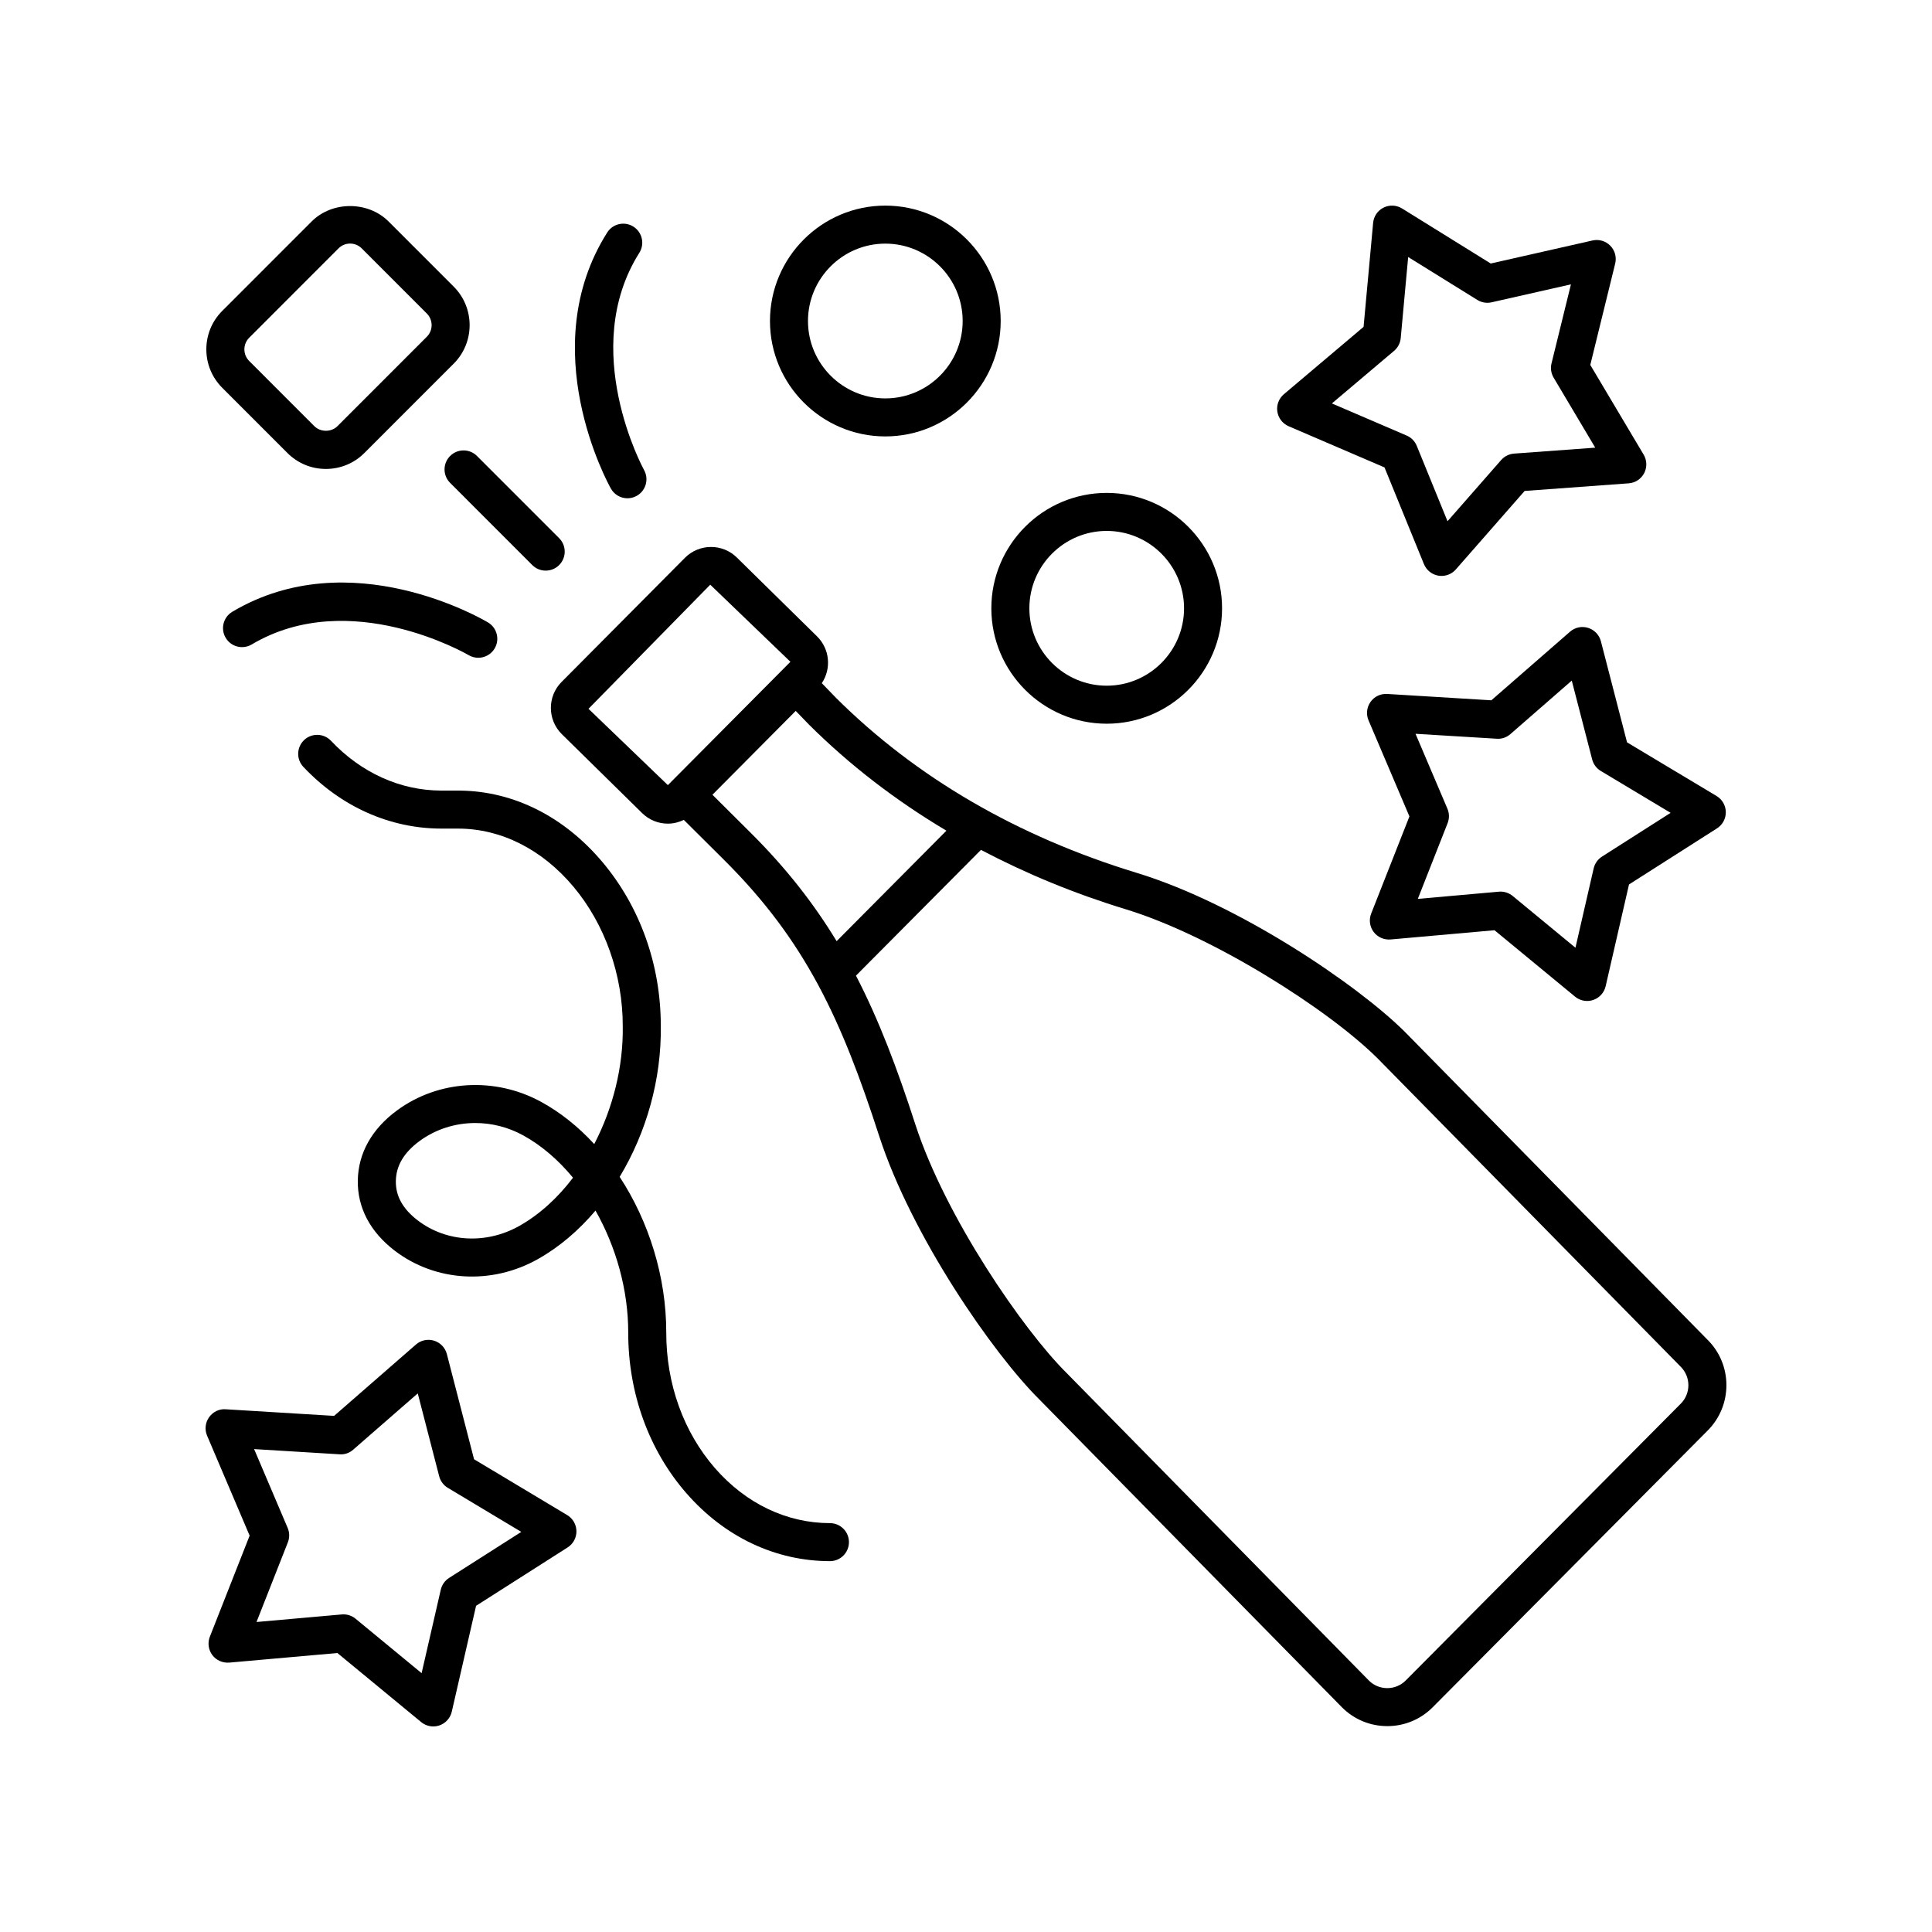
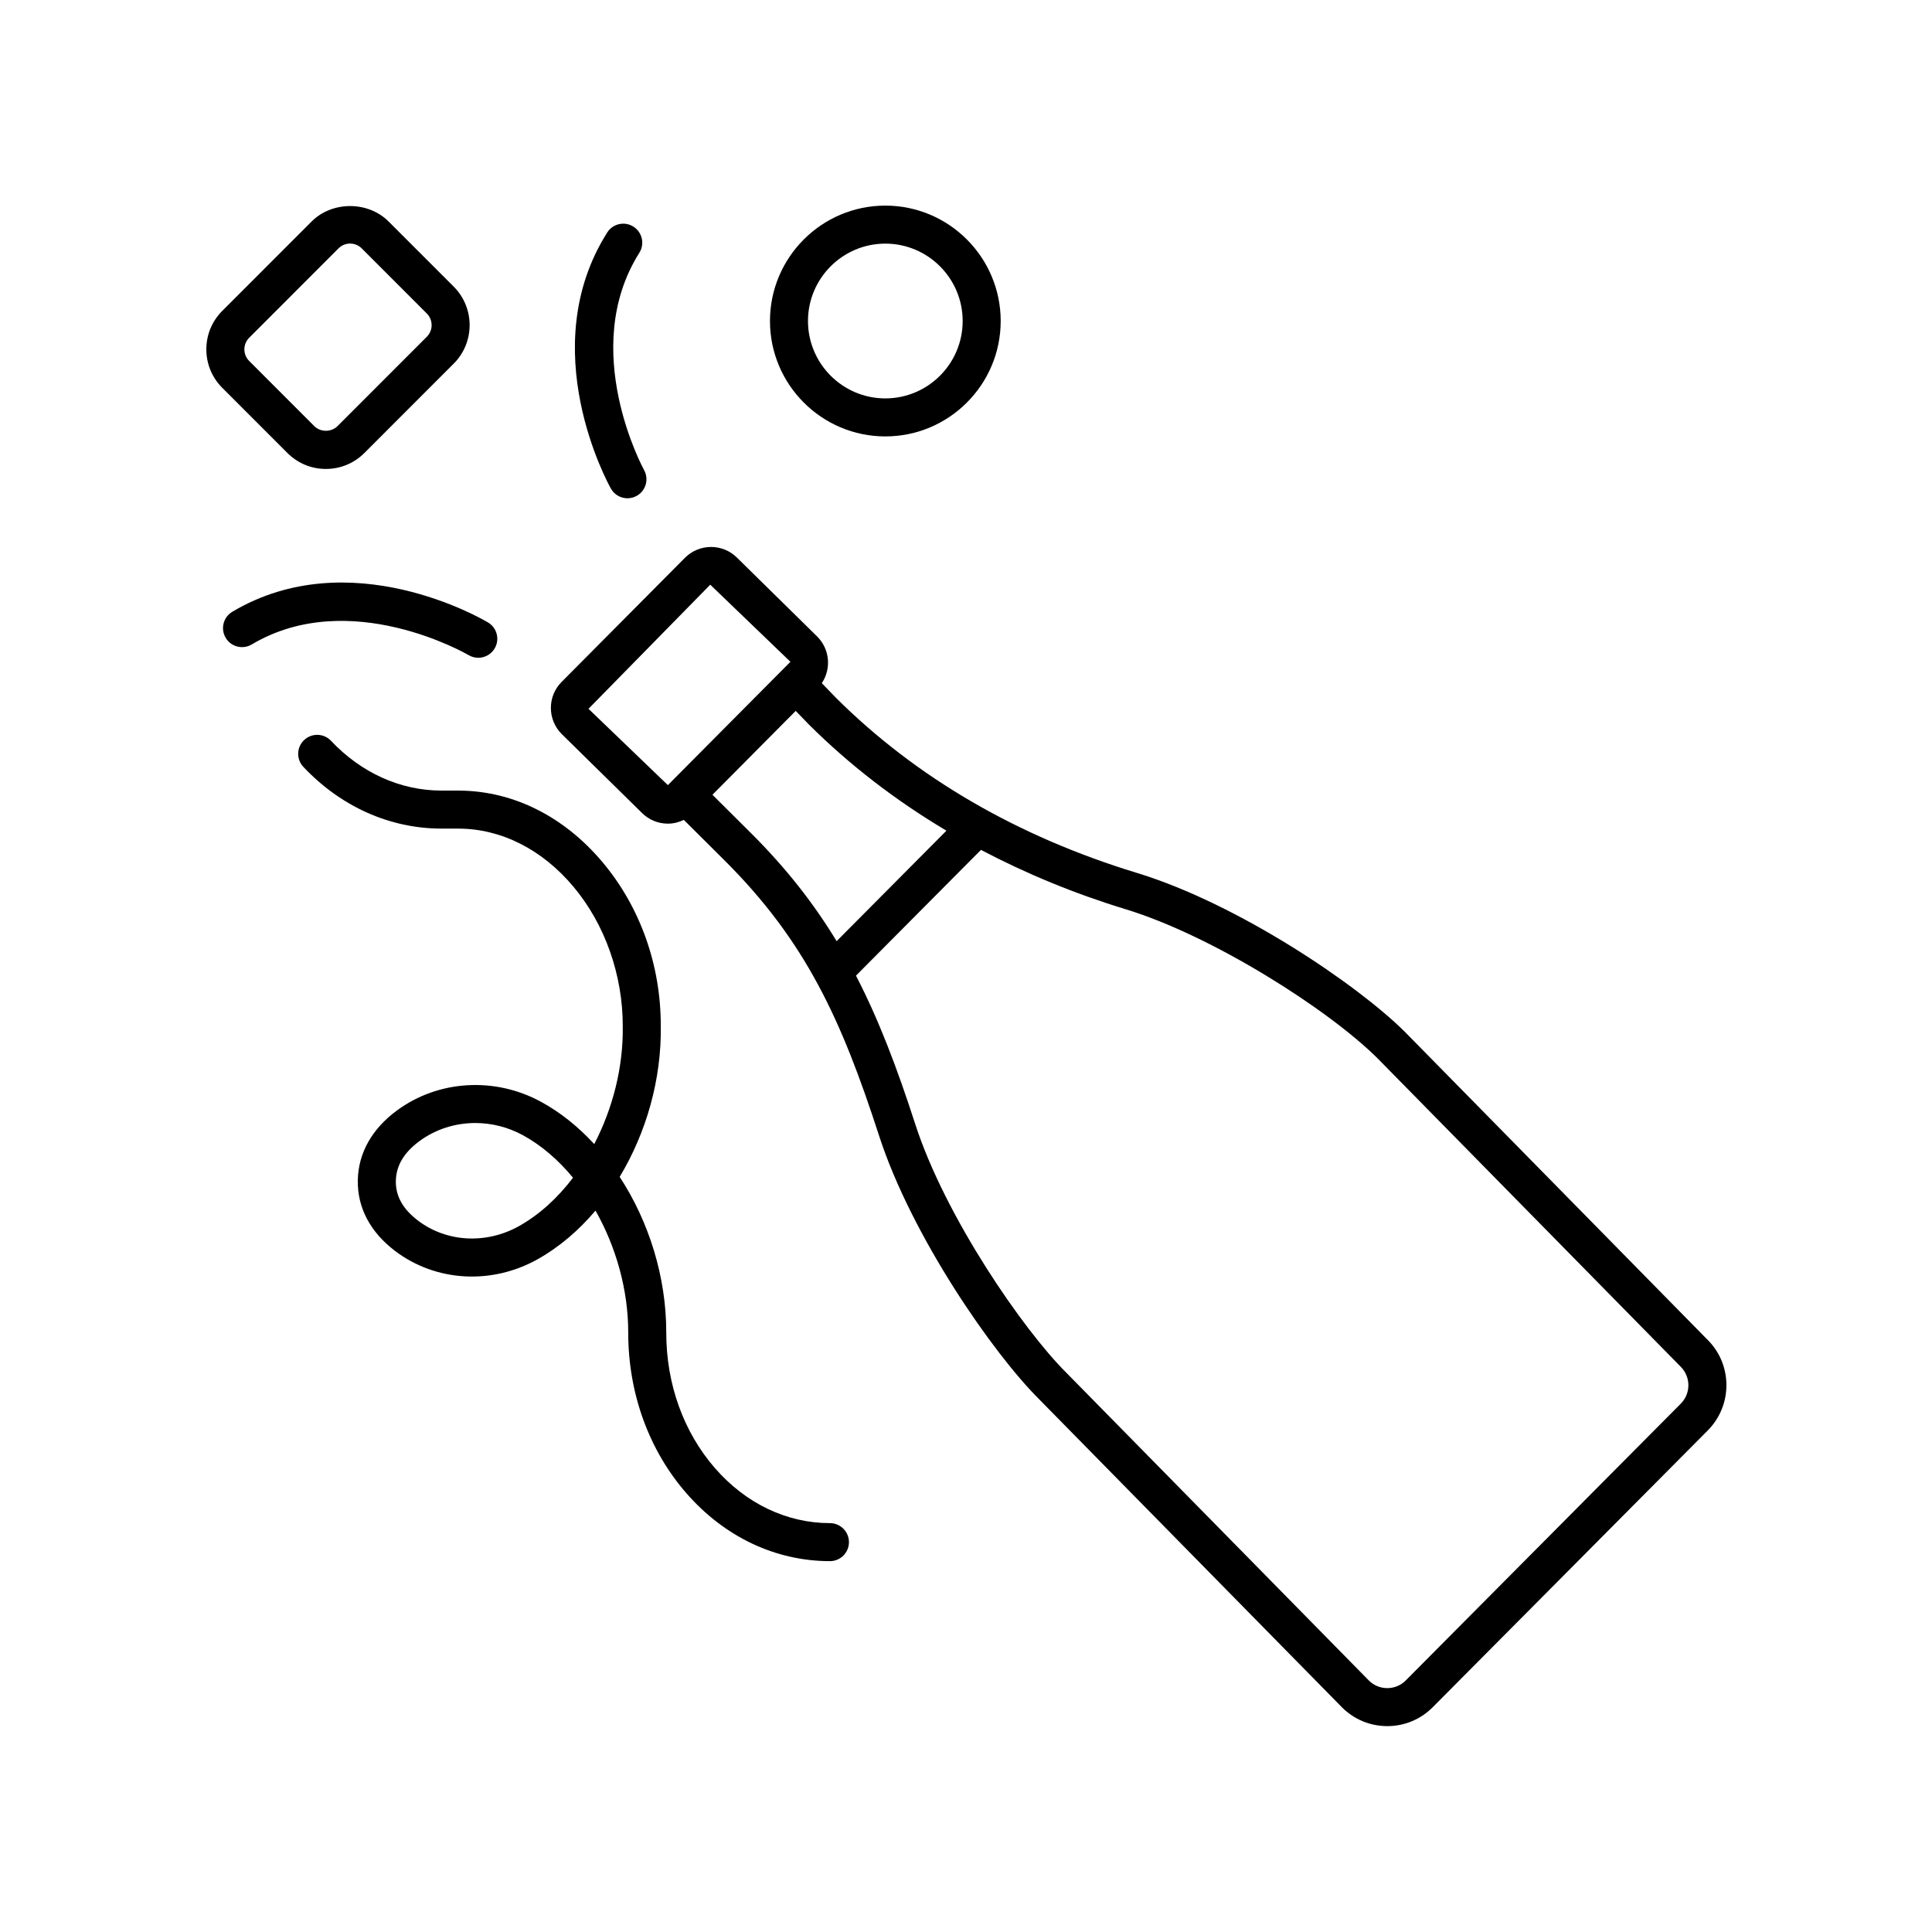
<svg xmlns="http://www.w3.org/2000/svg" fill="#000000" width="800px" height="800px" version="1.1" viewBox="144 144 512 512">
  <g>
    <path d="m303.67 372.48c-10.129-12.051-23.48-18.773-37.652-18.961-0.066-0.004-0.137-0.004-0.203-0.004l-4.875-0.004c-10.832-0.012-21.207-4.695-29.215-13.188-1.91-2.023-5.094-2.117-7.121-0.211-2.023 1.91-2.117 5.098-0.211 7.121 9.926 10.527 22.898 16.336 36.535 16.352l4.441 0.004h0.062c11.359 0.012 22.199 5.473 30.52 15.375 8.332 9.914 13.102 23.363 13.086 36.98 0.172 10.82-2.652 21.82-7.559 31.246-4.184-4.551-8.914-8.363-14.055-11.176-12.266-6.707-27.273-5.812-38.238 2.277-6.641 4.898-10.227 11.293-10.363 18.48-0.133 7.231 3.258 13.691 9.812 18.695 10.789 8.223 25.656 9.094 37.883 2.223 5.684-3.191 10.844-7.598 15.297-12.867 5.438 9.59 8.684 21.02 8.672 32.297-0.016 16.043 5.449 31.164 15.395 42.578 10.113 11.605 23.629 18.008 38.055 18.023h0.004c2.781 0 5.035-2.25 5.039-5.031 0.004-2.781-2.25-5.039-5.031-5.043-11.473-0.012-22.293-5.188-30.469-14.566-8.344-9.574-12.93-22.34-12.914-35.949 0.016-14.75-4.613-29.445-12.348-41.25 7.047-11.684 11.121-25.859 10.895-40.008 0.027-16.109-5.461-31.516-15.441-43.395zm-22.078 96.418c-8.723 4.906-19.258 4.332-26.84-1.445-4.012-3.059-5.922-6.492-5.848-10.492 0.078-4.051 2.125-7.504 6.266-10.562 4.309-3.176 9.512-4.789 14.789-4.789 4.305 0 8.664 1.074 12.633 3.242 4.894 2.676 9.383 6.555 13.262 11.254-4.07 5.363-8.91 9.789-14.262 12.793z" />
    <path d="m511.64 601.44h0.051c4.539-0.012 8.801-1.793 12-5.012l72.891-73.352c6.602-6.644 6.57-17.426-0.031-23.988l-80.293-81.684c-12.422-12.355-44.016-33.859-71.023-42.09-31.629-9.645-58.453-25.258-79.648-46.34l-3.801-3.93c2.551-3.801 2.148-9.004-1.23-12.367l-21.25-20.895c-3.805-3.789-9.996-3.769-13.789 0.039l-32.703 32.914c-3.789 3.812-3.769 10 0.059 13.809l21.25 20.891c1.84 1.832 4.281 2.84 6.875 2.84h0.027c1.48-0.004 2.894-0.371 4.191-0.996l10.66 10.602c21.602 21.484 31.105 42.27 41.09 73.105 8.613 26.602 30.188 57.668 42.414 69.828l80.293 81.684c3.199 3.188 7.449 4.941 11.969 4.941zm-211.68-269.6 32.262-32.891 21.246 20.434-32.477 32.684zm32.84 22.777 22.074-22.219 3.539 3.656c10.809 10.754 22.992 20.109 36.398 28.086l-29.098 29.277c-6.047-9.953-13.328-19.312-22.738-28.676zm53.746 87.27c-4.769-14.738-9.598-27.539-15.703-39.332l33.121-33.328c11.914 6.269 24.68 11.562 38.336 15.727 22.98 7.008 53.676 26.488 66.812 39.559l80.293 81.684c2.703 2.688 2.715 7.078 0.027 9.781l-72.887 73.352c-1.305 1.312-3.035 2.035-4.883 2.039h-0.02c-1.836 0-3.566-0.715-4.828-1.969l-80.293-81.684c-11.25-11.191-31.961-41.074-39.977-65.828z" />
    <path d="m268.18 317.61c0.809 0.477 1.691 0.707 2.566 0.707 1.719 0 3.394-0.879 4.336-2.461 1.418-2.387 0.641-5.473-1.746-6.898-1.477-0.883-36.555-21.398-67.773-2.832-2.391 1.422-3.176 4.516-1.754 6.906 1.418 2.387 4.508 3.176 6.906 1.754 26.008-15.461 57.152 2.641 57.465 2.824z" />
    <path d="m311.86 204.06c-2.356-1.492-5.465-0.789-6.949 1.566-19.402 30.711 0.137 66.348 0.977 67.848 0.922 1.648 2.633 2.574 4.394 2.574 0.832 0 1.676-0.207 2.453-0.641 2.43-1.355 3.297-4.422 1.945-6.852-0.176-0.316-17.418-31.961-1.254-57.551 1.488-2.348 0.785-5.461-1.566-6.945z" />
-     <path d="m292.18 286.62-21.77-21.777c-1.965-1.969-5.156-1.969-7.125 0-1.969 1.965-1.969 5.156 0 7.125l21.77 21.777c0.98 0.984 2.273 1.477 3.562 1.477 1.289 0 2.578-0.492 3.562-1.477 1.969-1.969 1.969-5.16 0-7.125z" />
    <path d="m378.62 198.49c-16.855 0-30.57 13.719-30.57 30.582 0 16.863 13.715 30.582 30.57 30.582 16.859 0 30.574-13.719 30.574-30.582-0.004-16.863-13.719-30.582-30.574-30.582zm0 51.09c-11.301 0-20.496-9.199-20.496-20.508 0-11.305 9.191-20.508 20.496-20.508 11.301 0 20.496 9.199 20.496 20.508 0 11.309-9.195 20.508-20.496 20.508z" />
-     <path d="m437.29 335.79c16.855 0 30.57-13.719 30.57-30.582s-13.715-30.582-30.57-30.582c-16.859 0-30.574 13.719-30.574 30.582 0 16.859 13.715 30.582 30.574 30.582zm0-51.09c11.301 0 20.496 9.199 20.496 20.508 0 11.305-9.191 20.508-20.496 20.508-11.301 0-20.496-9.199-20.496-20.508 0-11.309 9.195-20.508 20.496-20.508z" />
-     <path d="m570.74 209.11c-1.223-1.246-2.996-1.773-4.707-1.383l-26.973 6.106-23.496-14.582c-1.488-0.922-3.344-1.012-4.902-0.23-1.562 0.777-2.613 2.309-2.769 4.051l-2.531 27.551-21.125 17.855c-1.332 1.125-1.988 2.863-1.73 4.59 0.258 1.727 1.391 3.195 2.992 3.887l25.41 10.918 10.449 25.617c0.66 1.617 2.109 2.777 3.832 3.066 0.277 0.047 0.559 0.07 0.832 0.07 1.438 0 2.824-0.613 3.789-1.719l18.234-20.801 27.578-2.019c1.738-0.129 3.293-1.148 4.098-2.695 0.809-1.551 0.754-3.406-0.137-4.906l-14.141-23.777 6.602-26.867c0.41-1.695-0.078-3.484-1.305-4.731zm-3.984 53.523-21.512 1.574c-1.32 0.098-2.547 0.711-3.418 1.703l-14.219 16.223-8.148-19.977c-0.5-1.227-1.457-2.203-2.676-2.727l-19.82-8.516 16.477-13.93c1.012-0.855 1.645-2.07 1.766-3.387l1.973-21.484 18.328 11.371c1.125 0.699 2.488 0.926 3.769 0.633l21.039-4.762-5.148 20.953c-0.316 1.285-0.113 2.641 0.562 3.777z" />
-     <path d="m508.03 390.97c1.047 1.395 2.734 2.137 4.481 2l27.547-2.449 21.34 17.594c0.914 0.754 2.051 1.152 3.207 1.152 0.543 0 1.094-0.09 1.621-0.27 1.656-0.562 2.898-1.941 3.289-3.644l6.188-26.965 23.324-14.867c1.473-0.941 2.356-2.574 2.328-4.316-0.023-1.746-0.949-3.356-2.449-4.254l-23.723-14.219-6.926-26.785c-0.438-1.691-1.719-3.031-3.387-3.551-1.668-0.527-3.488-0.137-4.801 1.012l-20.848 18.18-27.602-1.684c-1.762-0.105-3.418 0.695-4.422 2.121-1.008 1.426-1.203 3.273-0.52 4.879l10.836 25.457-10.133 25.742c-0.648 1.625-0.398 3.465 0.648 4.867zm32.629-51.199c1.352 0.102 2.621-0.363 3.617-1.23l16.258-14.176 5.406 20.891c0.332 1.277 1.152 2.379 2.289 3.059l18.504 11.094-18.191 11.598c-1.113 0.711-1.906 1.832-2.203 3.121l-4.828 21.027-16.641-13.719c-0.906-0.746-2.039-1.152-3.207-1.152-0.148 0-0.297 0.008-0.445 0.02l-21.484 1.91 7.902-20.082c0.484-1.23 0.465-2.602-0.055-3.816l-8.453-19.855z" />
-     <path d="m200.27 582.61c1.047 1.398 2.734 2.125 4.481 2l28.66-2.543 22.203 18.305c0.914 0.754 2.051 1.152 3.203 1.152 0.543 0 1.094-0.09 1.625-0.27 1.652-0.562 2.894-1.941 3.285-3.644l6.438-28.055 24.266-15.473c1.473-0.941 2.356-2.574 2.328-4.316-0.023-1.746-0.949-3.356-2.449-4.254l-24.68-14.793-7.207-27.871c-0.438-1.691-1.719-3.031-3.387-3.551s-3.484-0.133-4.801 1.012l-21.691 18.914-28.719-1.75c-1.77-0.145-3.418 0.695-4.422 2.121-1.008 1.426-1.203 3.273-0.52 4.879l11.273 26.488-10.543 26.785c-0.637 1.625-0.391 3.465 0.656 4.863zm33.719-53.203c1.371 0.109 2.625-0.359 3.617-1.23l17.102-14.91 5.684 21.973c0.332 1.277 1.152 2.379 2.289 3.059l19.465 11.668-19.133 12.199c-1.113 0.711-1.906 1.832-2.203 3.121l-5.078 22.121-17.504-14.43c-0.906-0.746-2.039-1.152-3.207-1.152-0.148 0-0.297 0.008-0.445 0.02l-22.598 2.004 8.312-21.121c0.484-1.23 0.465-2.602-0.055-3.816l-8.891-20.887z" />
    <path d="m246.98 202.7c-5.445-5.457-14.953-5.453-20.395-0.004l-23.676 23.684c-2.727 2.723-4.227 6.348-4.227 10.199 0 3.856 1.5 7.477 4.227 10.203l17.258 17.266c2.727 2.727 6.348 4.231 10.203 4.227 3.852 0 7.473-1.504 10.195-4.227l23.676-23.684h0.004c5.617-5.625 5.617-14.773-0.004-20.402zm10.133 30.543-23.676 23.688c-1.641 1.641-4.5 1.637-6.144-0.004l-17.258-17.266c-1.695-1.699-1.695-4.453 0-6.152l23.676-23.688c0.816-0.82 1.91-1.273 3.07-1.273s2.25 0.453 3.074 1.273l17.258 17.266c1.695 1.695 1.695 4.461 0 6.156z" />
  </g>
</svg>